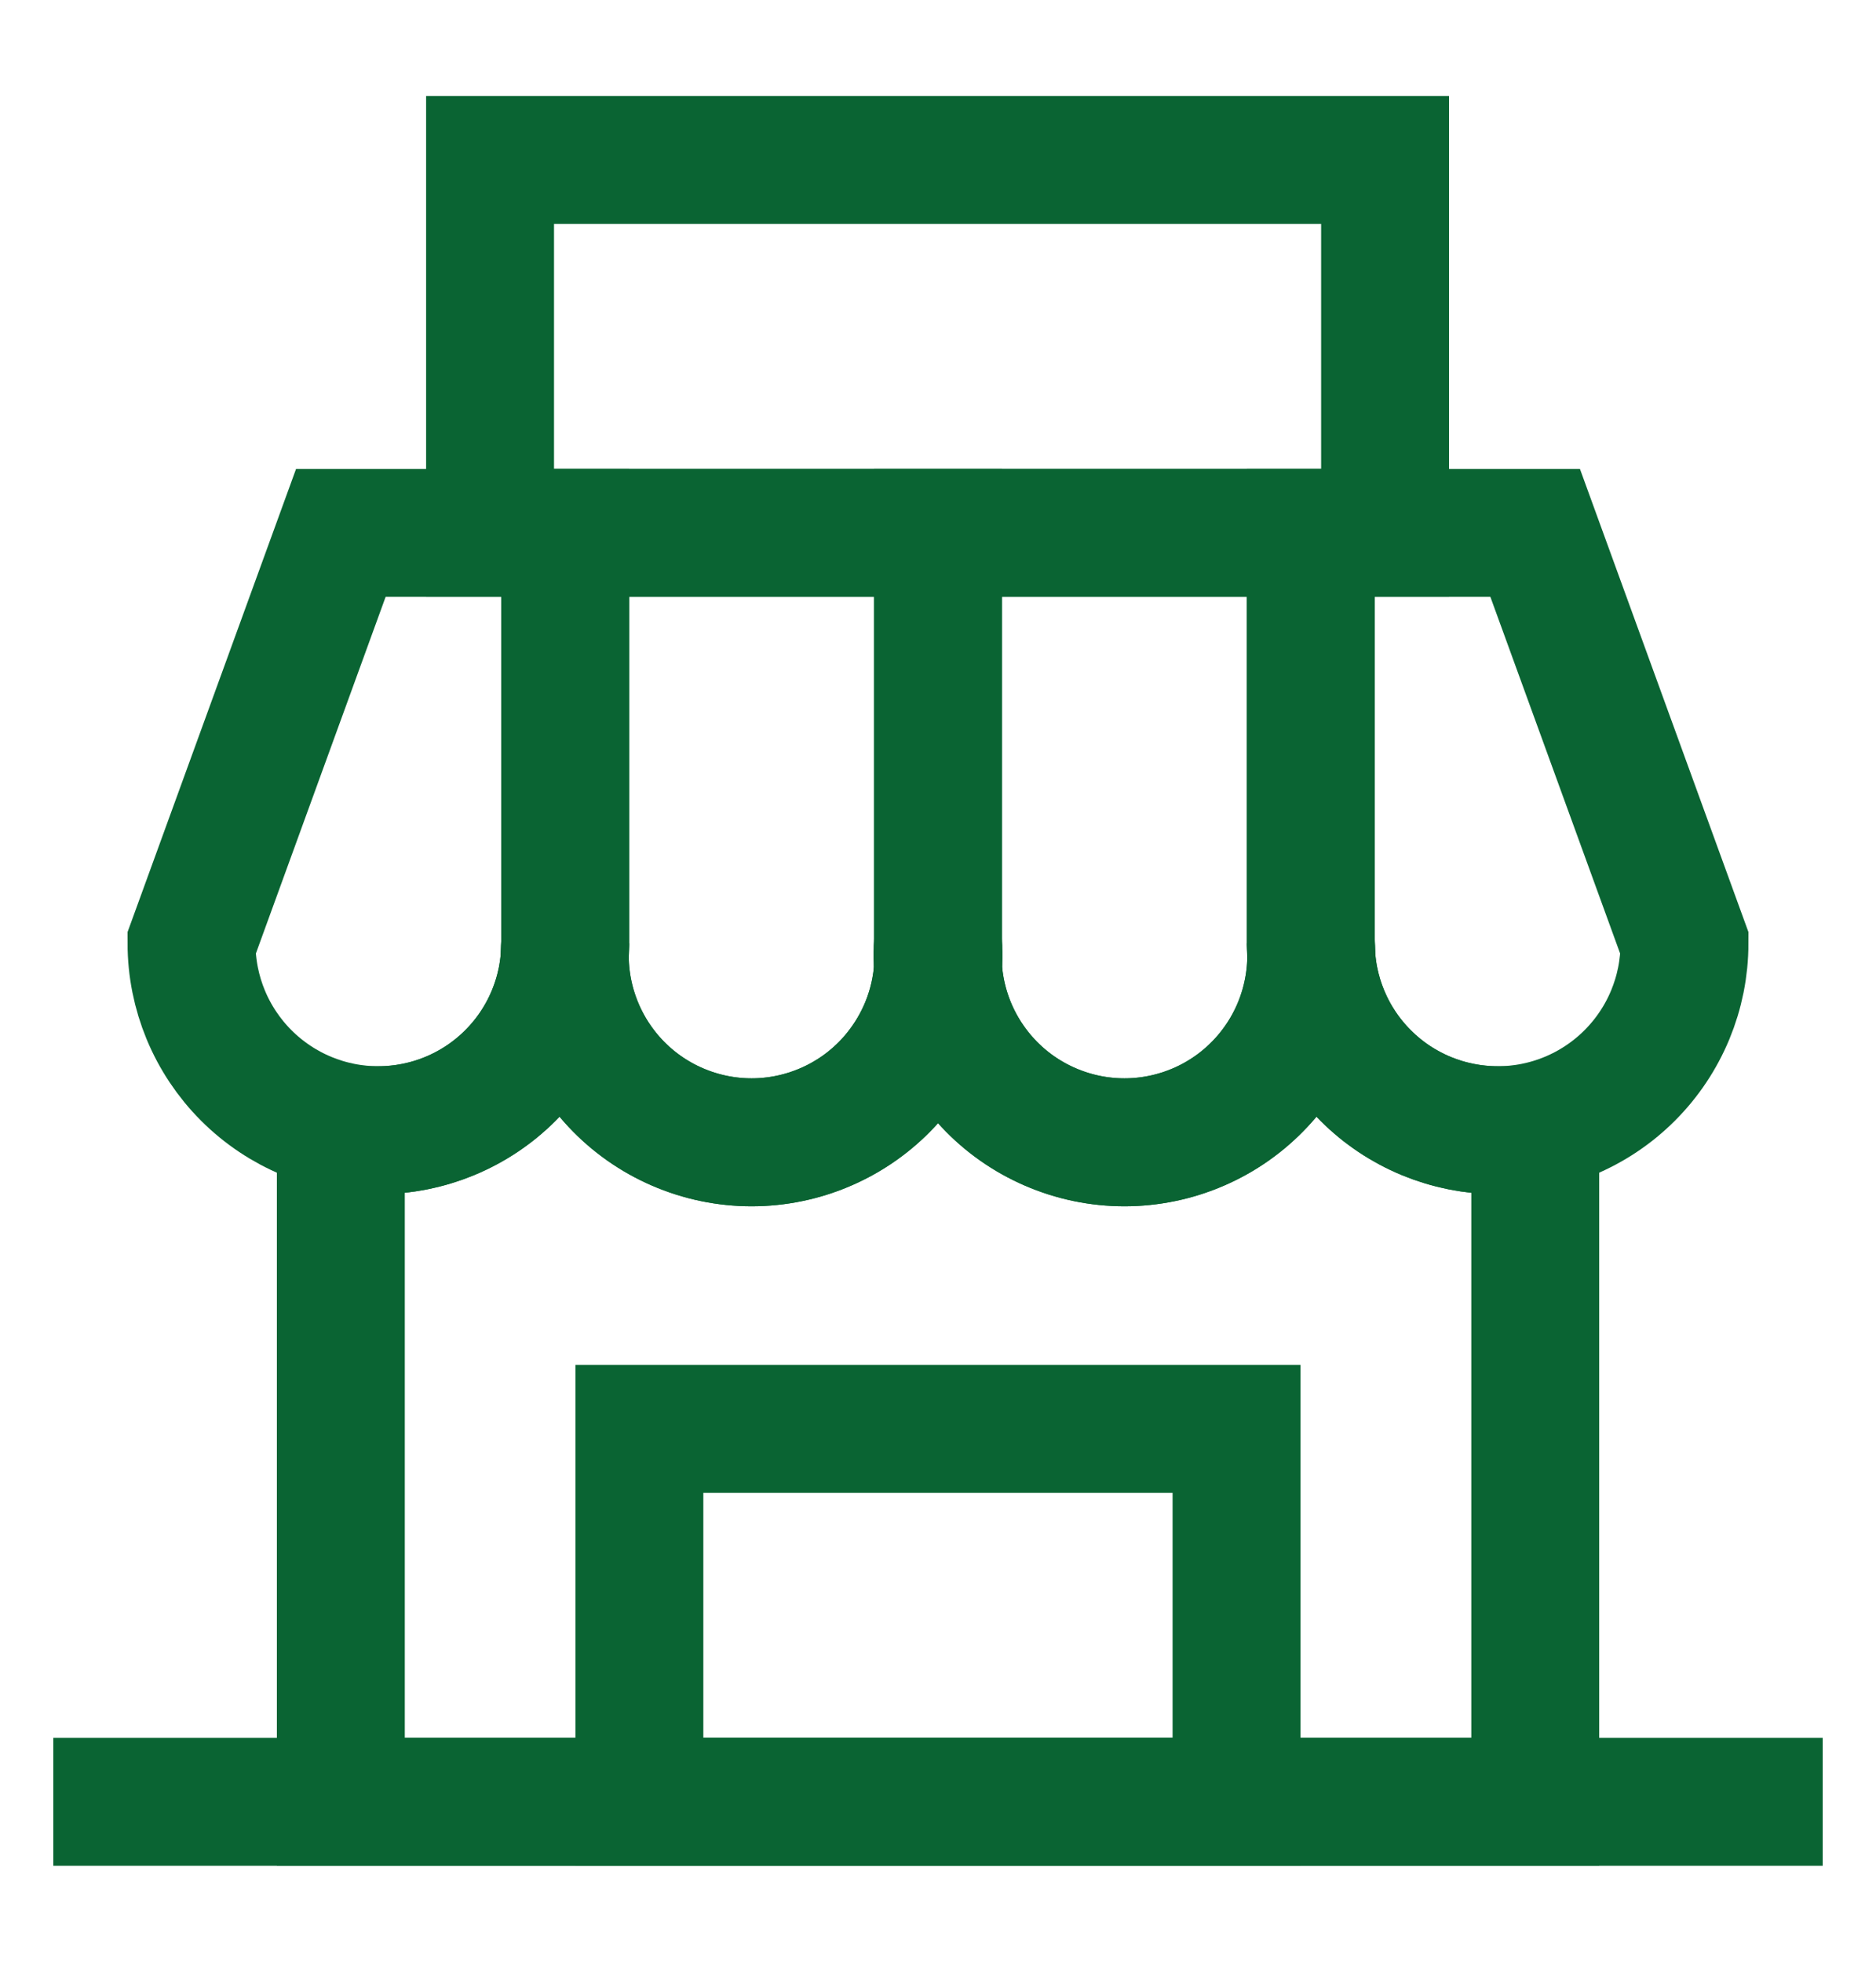
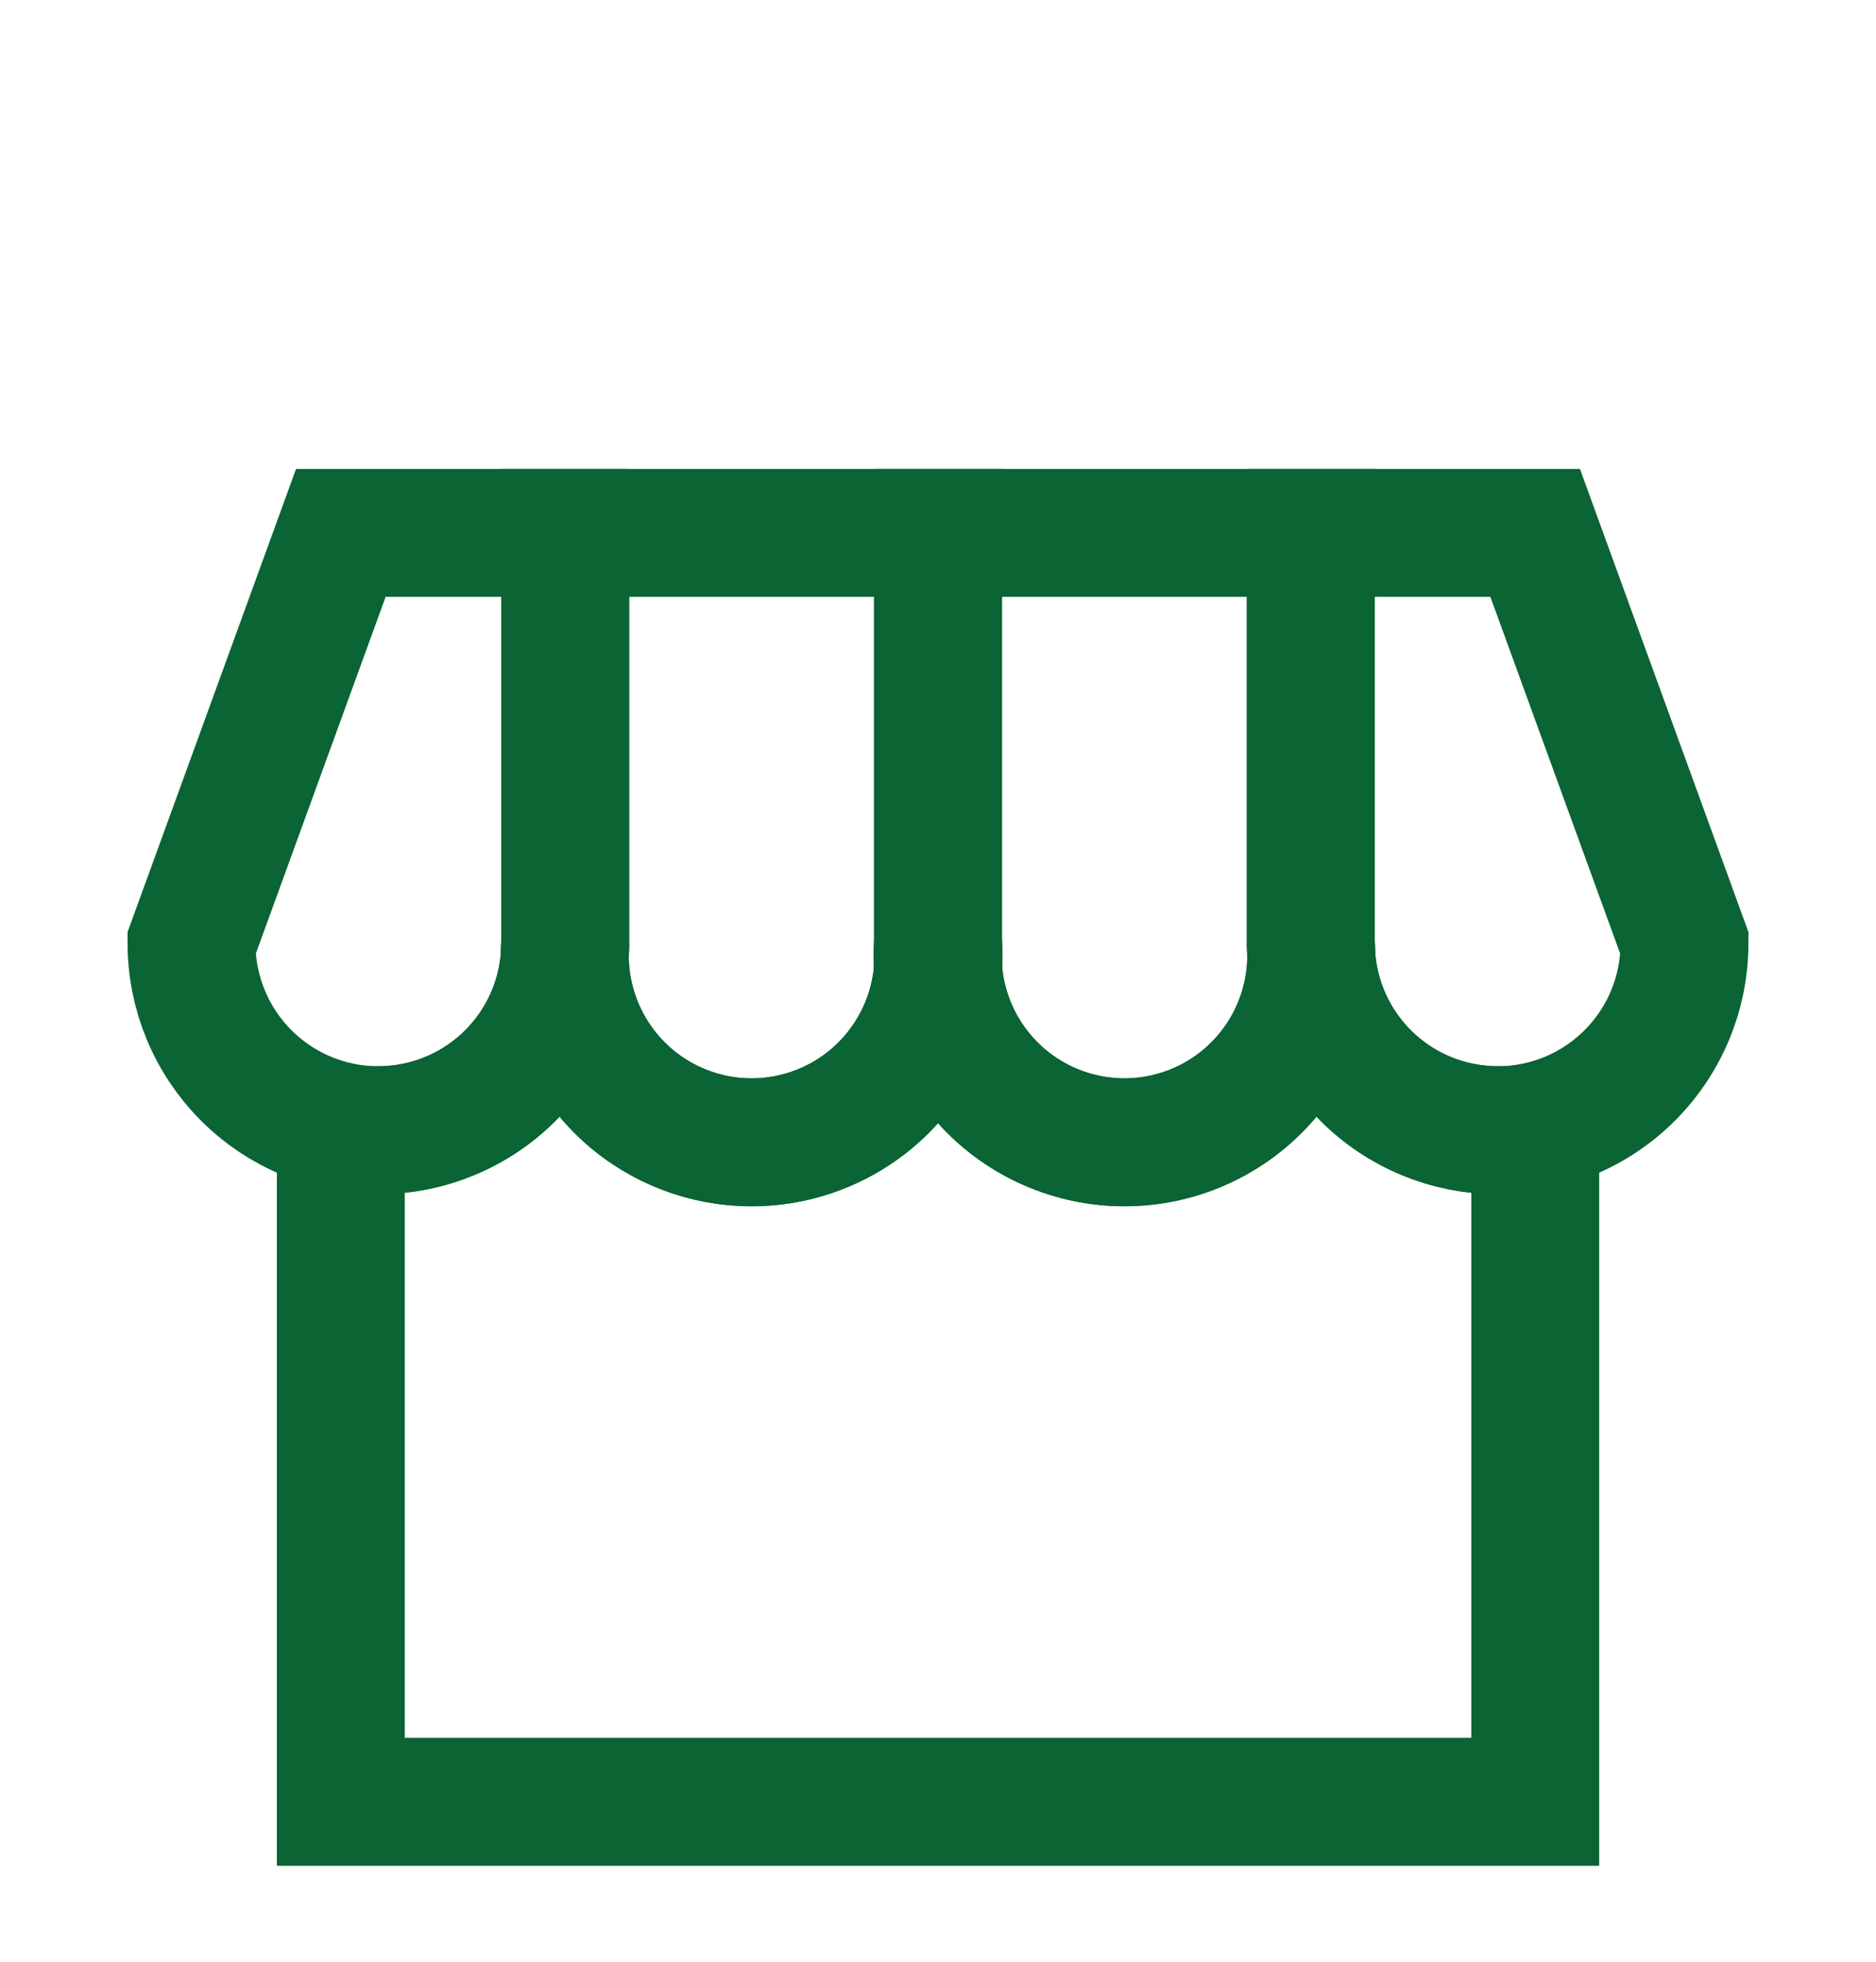
<svg xmlns="http://www.w3.org/2000/svg" width="22" height="23" viewBox="0 0 22 23" fill="none">
  <g id="Frame">
    <g id="shop">
      <path id="Vector" d="M6.628 6.248V11.06C6.628 11.641 6.397 12.198 5.986 12.609C5.575 13.02 5.018 13.251 4.437 13.251C3.856 13.251 3.299 13.02 2.888 12.609C2.477 12.198 2.246 11.641 2.246 11.06L3.997 6.248H6.628Z" stroke="#0A6433" stroke-width="1.5" stroke-miterlimit="10" stroke-linecap="square" />
      <path id="Vector_2" d="M11 6.248V11.06C11.02 11.359 10.977 11.659 10.876 11.941C10.775 12.223 10.617 12.481 10.412 12.7C10.207 12.919 9.96 13.093 9.685 13.212C9.41 13.331 9.114 13.393 8.814 13.393C8.514 13.393 8.218 13.331 7.943 13.212C7.668 13.093 7.42 12.919 7.215 12.7C7.011 12.481 6.853 12.223 6.752 11.941C6.65 11.659 6.608 11.359 6.628 11.06V6.248H11Z" stroke="#0A6433" stroke-width="1.5" stroke-miterlimit="10" stroke-linecap="square" />
      <path id="Vector_3" d="M15.372 6.248V11.06C15.392 11.359 15.349 11.659 15.248 11.941C15.147 12.223 14.989 12.481 14.784 12.7C14.579 12.919 14.332 13.093 14.057 13.212C13.782 13.331 13.486 13.393 13.186 13.393C12.886 13.393 12.59 13.331 12.315 13.212C12.04 13.093 11.792 12.919 11.588 12.7C11.383 12.481 11.225 12.223 11.124 11.941C11.023 11.659 10.98 11.359 11 11.06V6.248H15.372Z" stroke="#0A6433" stroke-width="1.5" stroke-miterlimit="10" stroke-linecap="square" />
      <path id="Vector_4" d="M19.754 11.06C19.754 11.641 19.523 12.198 19.112 12.609C18.701 13.02 18.144 13.251 17.563 13.251C16.982 13.251 16.425 13.02 16.014 12.609C15.603 12.198 15.372 11.641 15.372 11.06V6.248H18.003L19.754 11.06Z" stroke="#0A6433" stroke-width="1.5" stroke-miterlimit="10" stroke-linecap="square" />
      <path id="Vector_5" d="M18.004 13.251V21.125H3.997V13.251H4.437C4.725 13.251 5.01 13.194 5.275 13.084C5.541 12.974 5.783 12.813 5.986 12.609C6.19 12.406 6.351 12.164 6.461 11.899C6.571 11.633 6.628 11.348 6.628 11.06C6.609 11.359 6.651 11.659 6.752 11.941C6.853 12.223 7.011 12.481 7.216 12.7C7.421 12.919 7.668 13.093 7.943 13.212C8.218 13.331 8.515 13.393 8.814 13.393C9.114 13.393 9.41 13.331 9.685 13.212C9.96 13.093 10.208 12.919 10.413 12.7C10.617 12.481 10.775 12.223 10.877 11.941C10.978 11.659 11.02 11.359 11 11.06C10.981 11.359 11.023 11.659 11.124 11.941C11.225 12.223 11.383 12.481 11.588 12.7C11.793 12.919 12.041 13.093 12.316 13.212C12.591 13.331 12.887 13.393 13.187 13.393C13.486 13.393 13.783 13.331 14.058 13.212C14.333 13.093 14.58 12.919 14.785 12.7C14.99 12.481 15.148 12.223 15.249 11.941C15.35 11.659 15.392 11.359 15.373 11.06C15.373 11.348 15.43 11.633 15.54 11.899C15.65 12.164 15.811 12.406 16.015 12.609C16.218 12.813 16.459 12.974 16.725 13.084C16.991 13.194 17.276 13.251 17.564 13.251H18.004Z" stroke="#0A6433" stroke-width="1.5" stroke-miterlimit="10" stroke-linecap="square" />
-       <path id="Vector_6" d="M1.375 21.125H3.997H18.003H20.625" stroke="#0A6433" stroke-width="1.5" stroke-miterlimit="10" stroke-linecap="square" />
-       <path id="Vector_7" d="M16.243 1.875H5.747V6.247H16.243V1.875Z" stroke="#0A6433" stroke-width="1.5" stroke-miterlimit="10" stroke-linecap="square" />
-       <path id="Vector_8" d="M14.501 16.752H7.498V21.125H14.501V16.752Z" stroke="#0A6433" stroke-width="1.5" stroke-miterlimit="10" stroke-linecap="square" />
    </g>
  </g>
</svg>